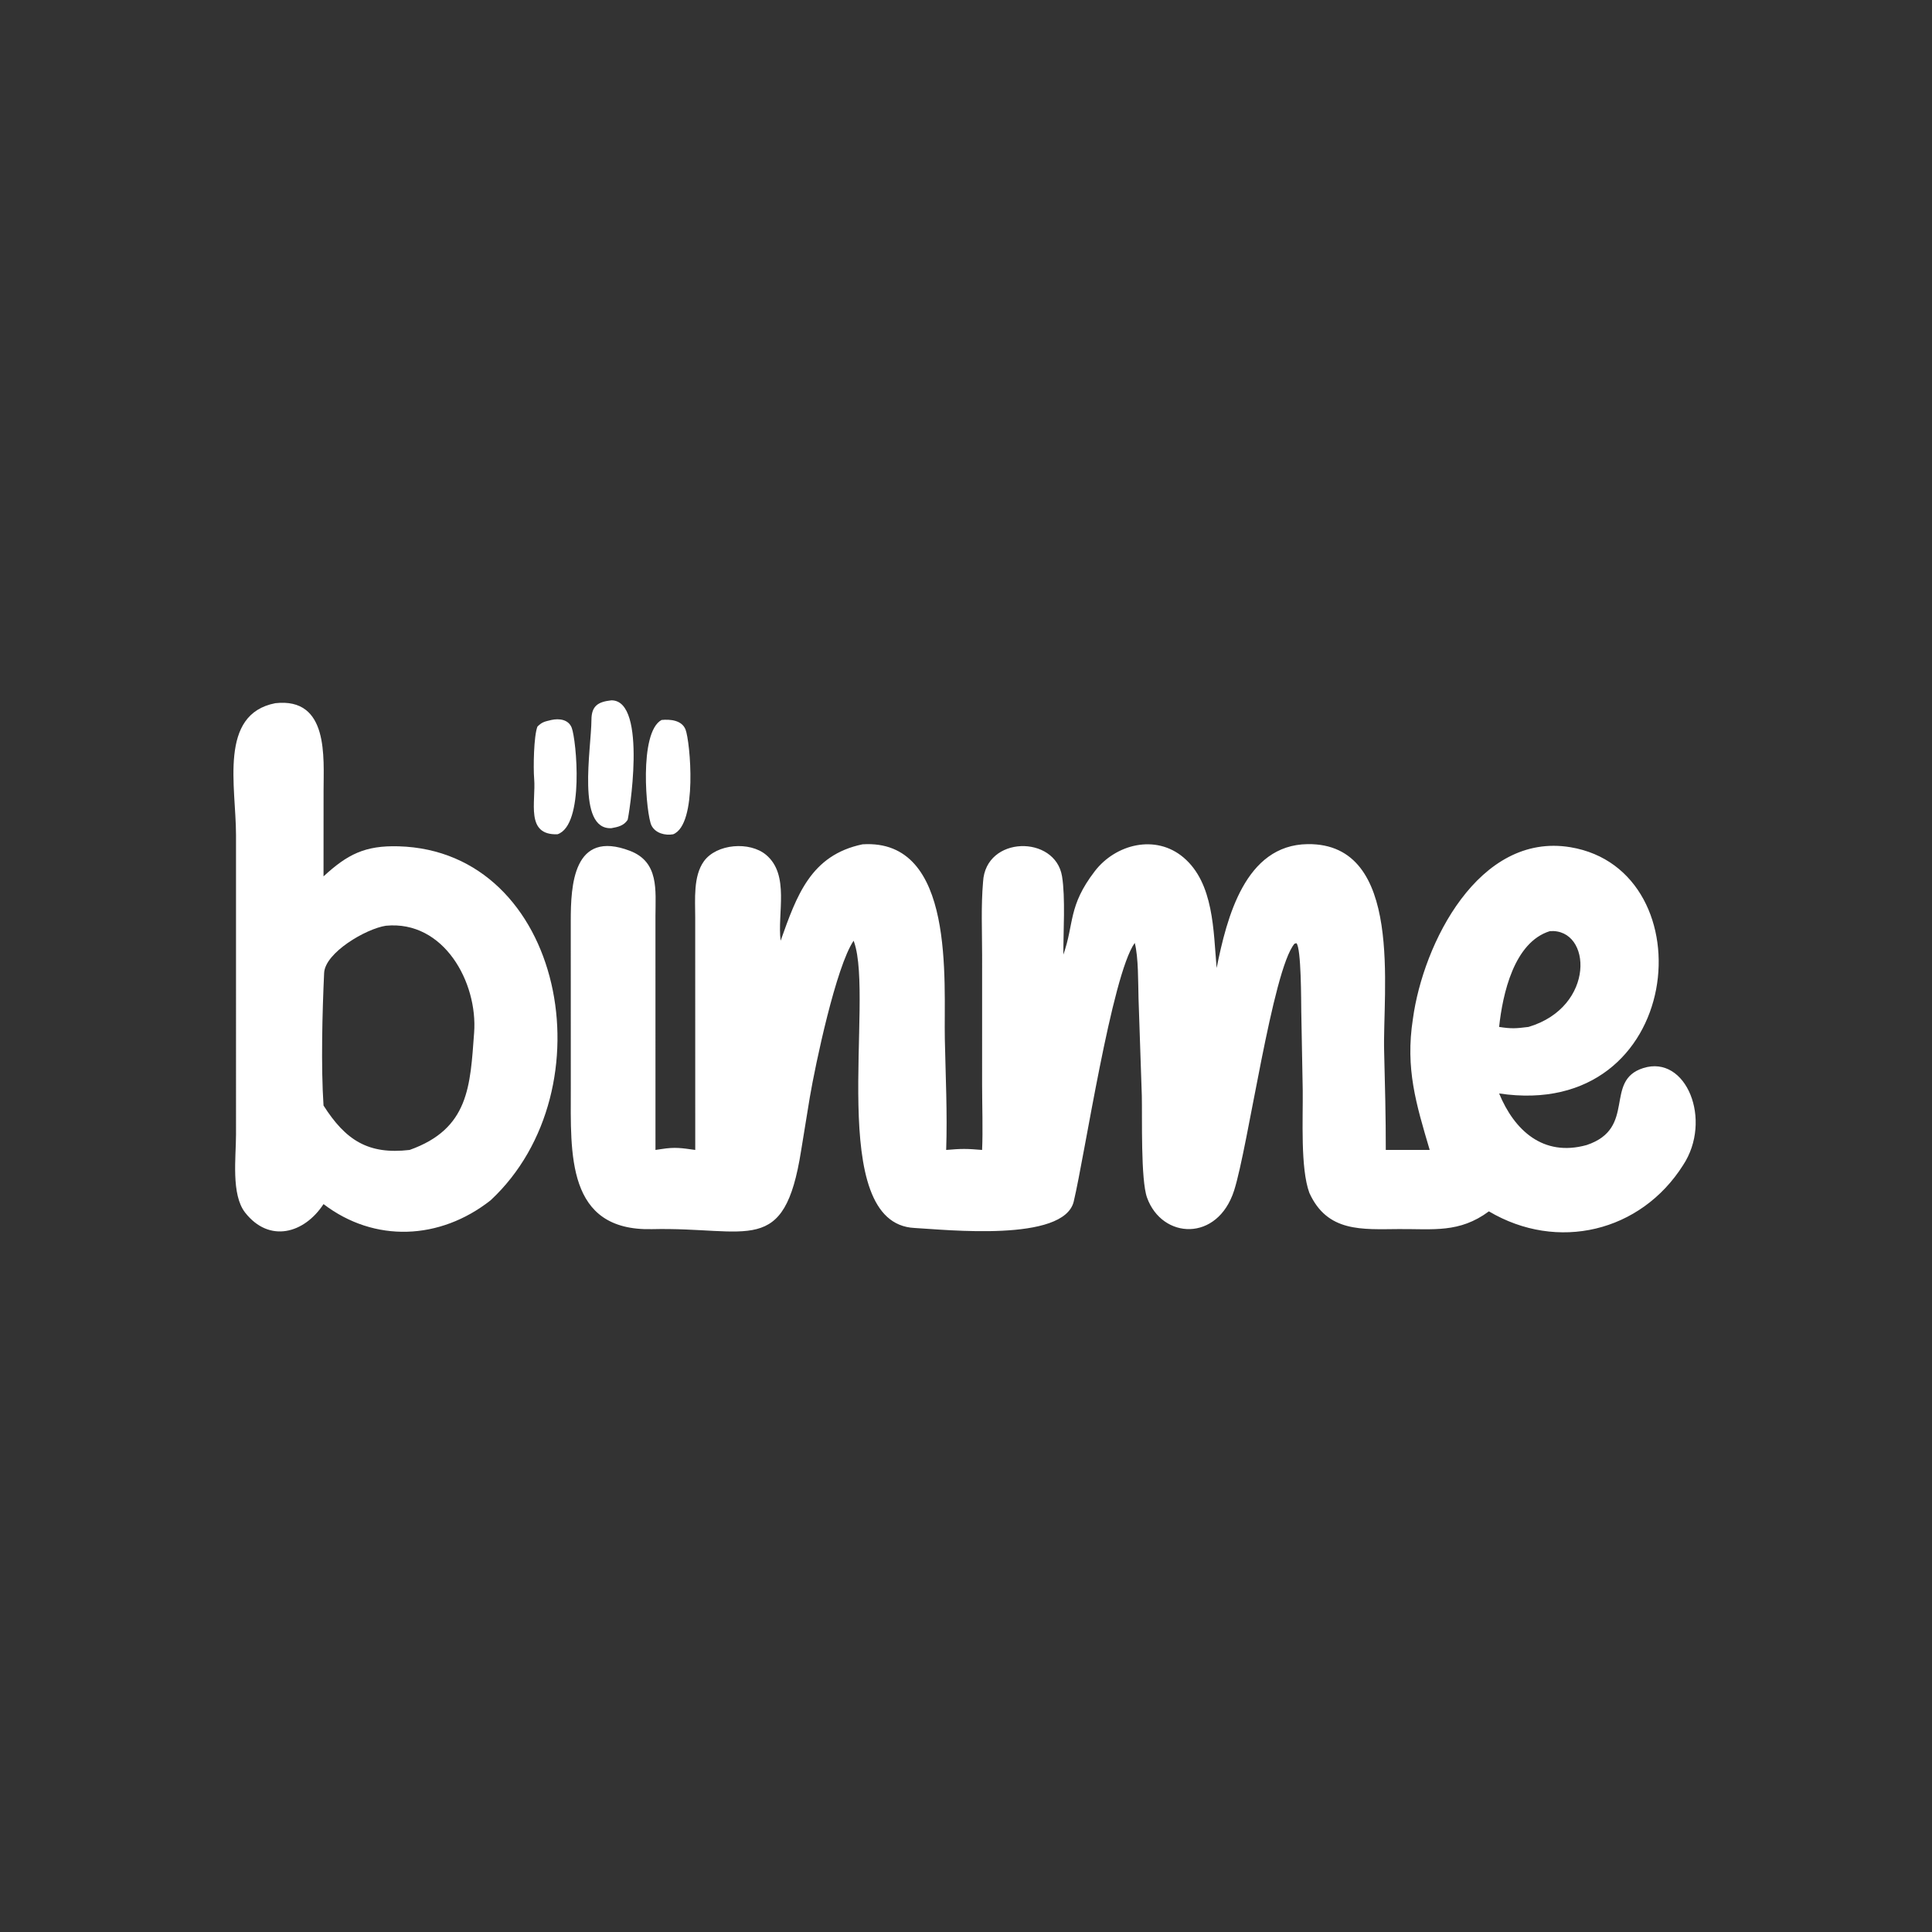
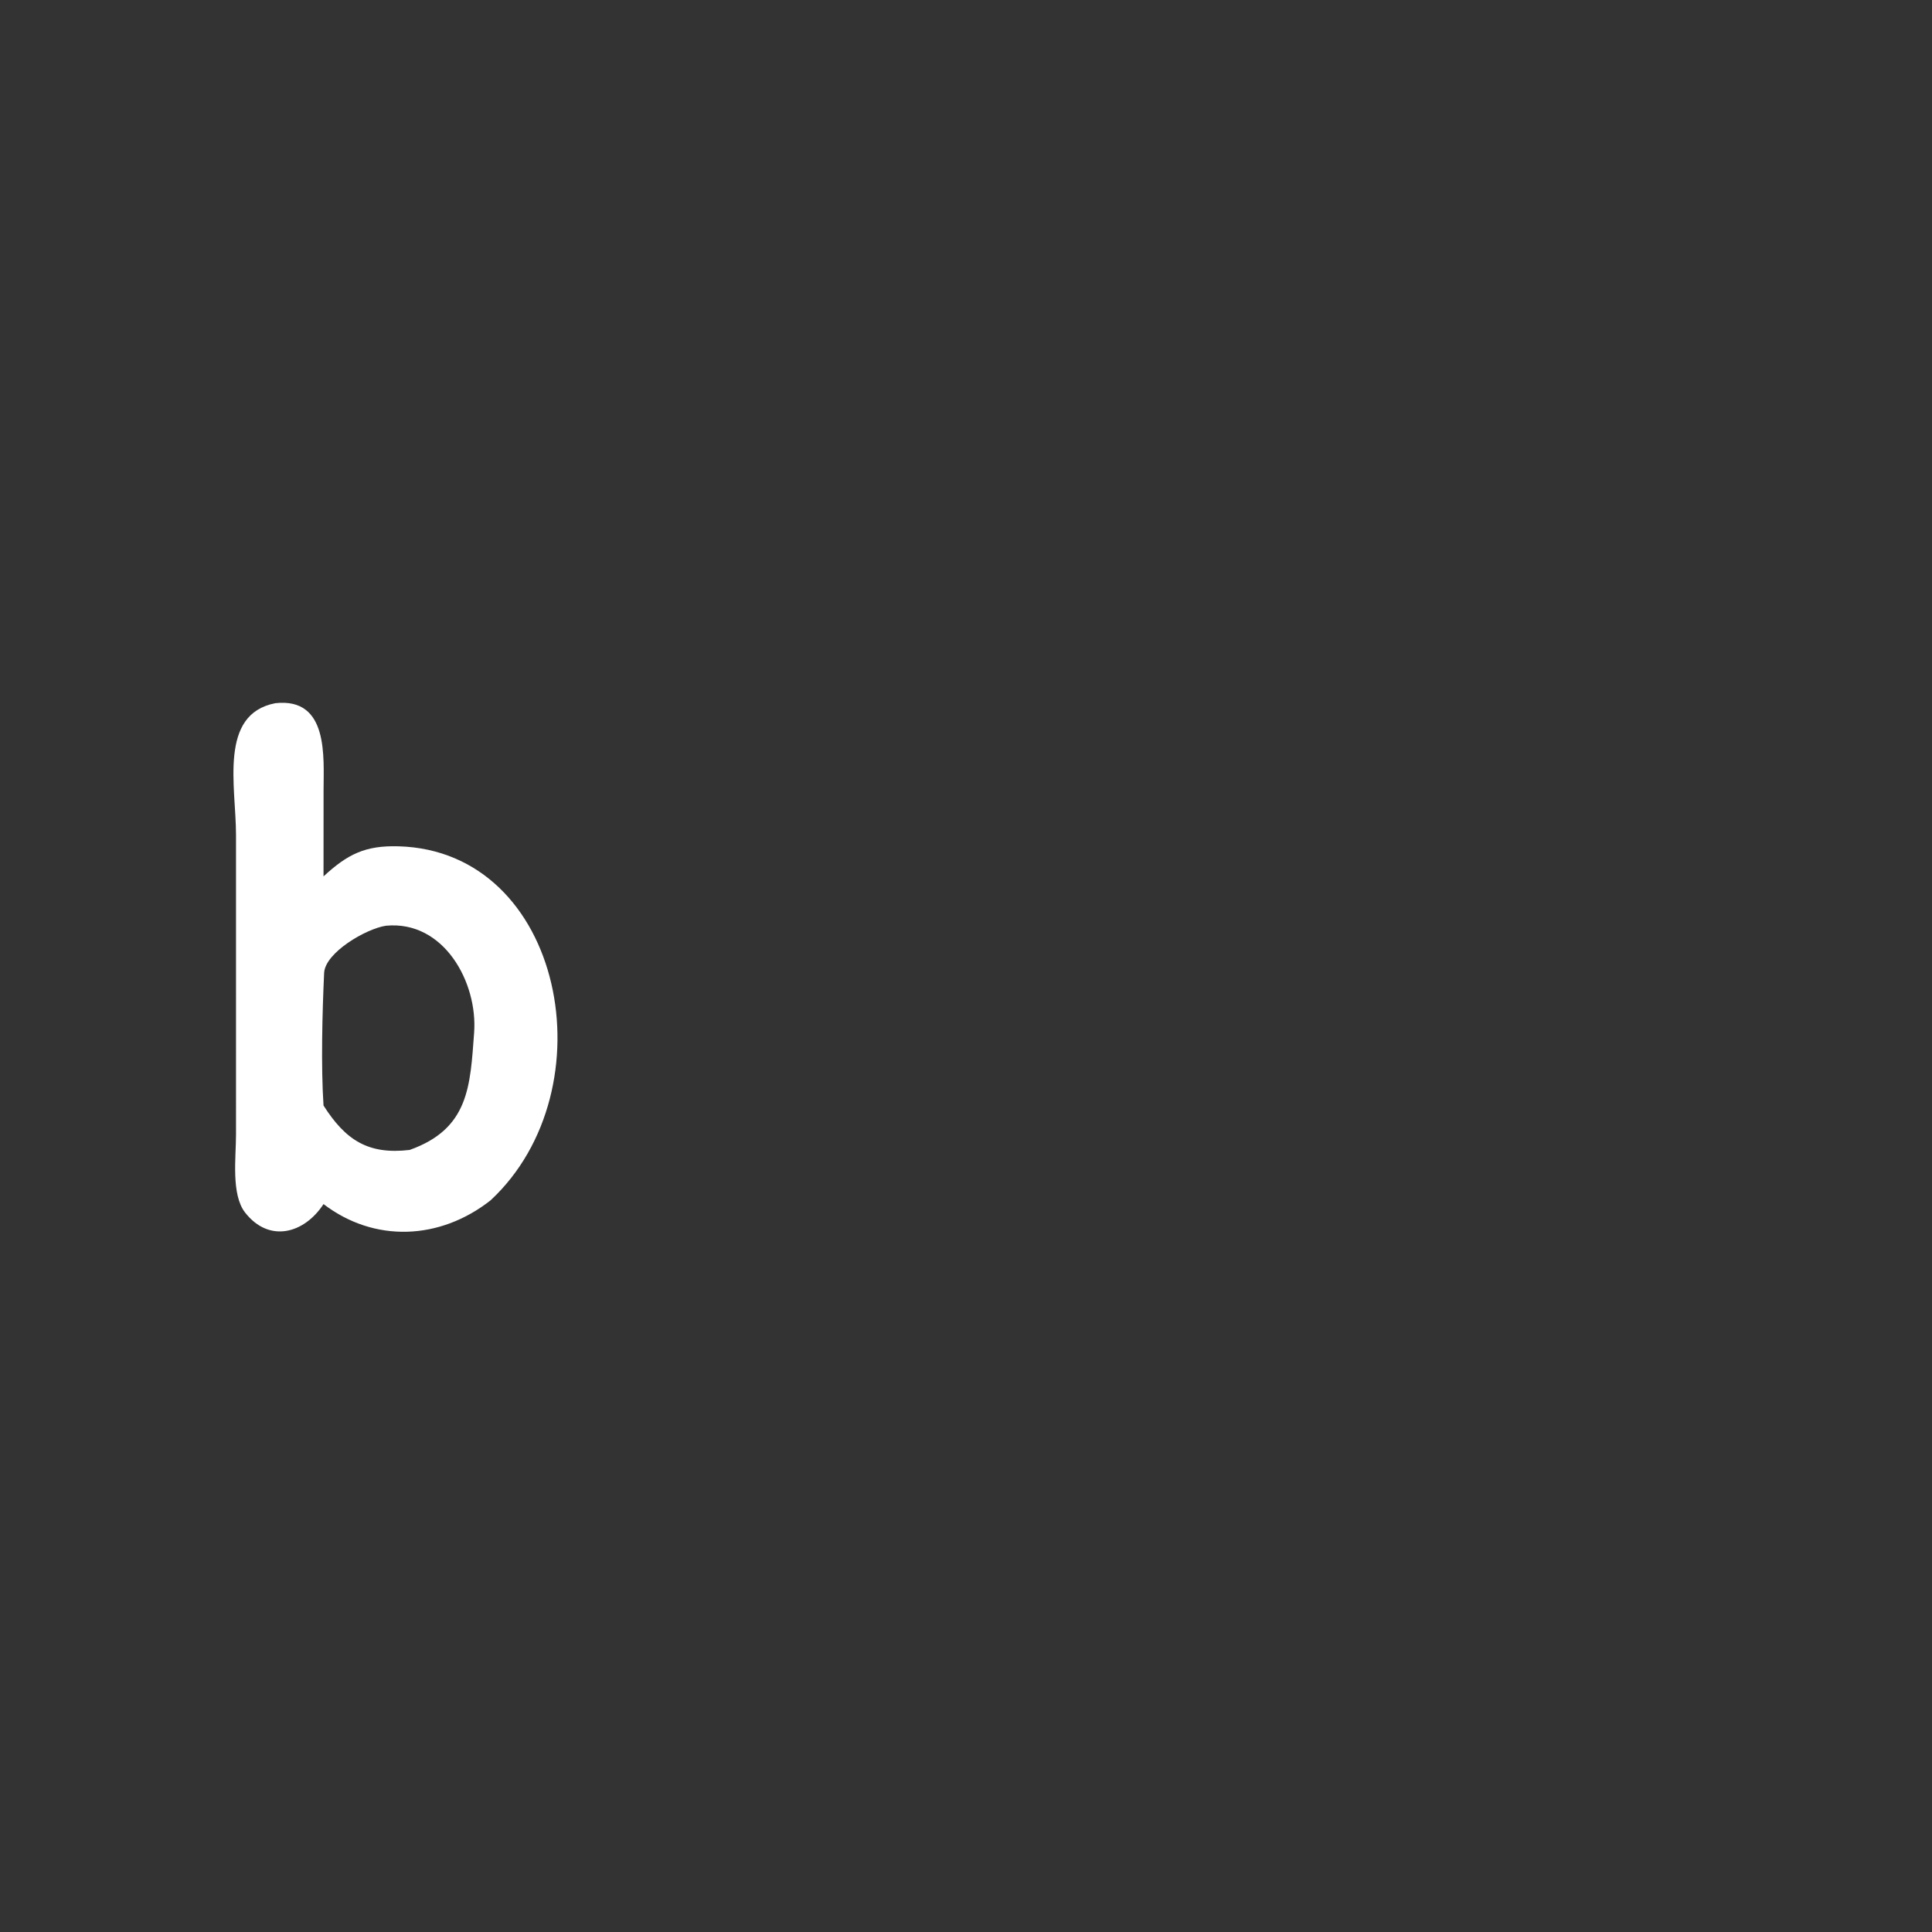
<svg xmlns="http://www.w3.org/2000/svg" width="1024" height="1024" viewBox="0 0 1024 1024">
  <rect x="0" y="0" width="1024" height="1024" fill="#333333" stroke="none" />
-   <path fill="white" transform="scale(2 2)" d="M322.42 256.531C325.112 243.19 329.955 223.908 346.54 223.704C372.189 223.387 366.322 262.873 366.817 278.815C367.035 287.416 367.261 296.082 367.248 304.747L378.885 304.747C375.272 292.496 372.397 283.212 374.433 270.022C377.138 250.059 391.89 220.49 416.171 224.521C452.666 230.581 446.559 297.158 397.282 289.777C401.267 299.465 408.915 306.677 420.494 303.443C433.852 298.974 424.942 286.393 435.478 283.05C446.881 279.432 453.901 296.862 446.027 308.79C434.799 326.507 412.73 331.777 394.572 321.021C386.755 326.825 379.804 325.658 370.737 325.716C360.972 325.778 351.765 326.642 346.991 316.117C344.597 309.598 345.324 296.39 345.237 288.957L344.85 267.978C344.806 265.51 344.863 251.209 343.558 249.949L343.052 250.099C337.227 256.971 330.766 303.912 327.052 315.496C322.666 329.179 307.986 328.441 303.986 317.406C302.267 312.665 302.732 296.109 302.593 290.352L301.722 264.588C301.605 260.492 301.712 253.604 300.718 249.879C294.614 258.452 287.474 306.171 284.553 318.401C281.954 329.282 250.619 325.864 242.369 325.426C218.658 324.275 231.758 265.008 226.338 249.635L226.218 249.303C221.564 256.166 216.101 281.971 214.592 290.894L212.297 304.971C207.835 333.221 198.535 325.129 172.772 325.737C150.022 326.274 151.263 305.718 151.268 288.408L151.257 244.092C151.257 234.622 151.906 219.762 166.92 225.471C174.698 228.428 173.717 235.946 173.702 242.718L173.708 304.747L175.295 304.511C178.953 303.938 180.611 304.243 184.247 304.747L184.237 243.024C184.236 238.39 183.689 232.201 186.535 228.254C189.912 223.572 198.694 222.915 203.026 226.549C209.34 231.846 205.956 242.093 206.875 249.303C211.129 237.346 214.852 226.61 228.577 223.754C253.329 222.174 250.074 260.207 250.39 275.372C250.593 285.107 251.079 295.018 250.746 304.747C254.836 304.395 256.186 304.4 260.265 304.747C260.505 299.67 260.268 292.71 260.268 287.472L260.272 253.218C260.268 246.728 259.959 240.178 260.523 233.681C261.196 221.419 279.64 221.236 281.451 232.228C282.372 237.821 281.78 247.076 281.797 252.995C284.725 244.711 283.004 240.166 290.12 230.89C295.661 223.669 306.272 221.004 313.64 227.24C321.698 234.061 321.551 246.692 322.42 256.531ZM397.282 272.148C400.586 272.656 401.716 272.563 405.069 272.148C422.908 266.85 421.873 245.992 410.747 246.756C401.212 249.691 398.215 263.433 397.282 272.148Z" />
  <path fill="white" transform="scale(2 2)" d="M72.947 186.356C87.223 184.751 85.743 200.832 85.748 209.523L85.737 232.248C92.112 226.373 96.767 224.032 105.605 224.28C149.453 225.507 161.608 288.703 130.013 318.095C116.596 328.654 99.244 329.405 85.737 319.096C80.654 326.887 71.366 329.506 64.966 321.354C61.201 316.558 62.548 306.686 62.546 300.693L62.545 221.256C62.547 208.486 57.878 189.283 72.947 186.356ZM85.737 292.973C91.578 302.151 97.573 306.036 108.549 304.747C124.351 299.14 124.597 287.754 125.646 273.686C126.638 260.377 117.649 243.846 102.263 245.33C97.001 246.12 86.15 252.447 85.897 257.849C85.415 268.19 85.044 282.576 85.737 292.973Z" />
-   <path fill="white" transform="scale(2 2)" d="M162.026 185.594C171.775 185.553 166.546 216.95 166.32 217.291C165.291 218.843 163.735 219.169 162.026 219.476C152.708 219.932 156.704 198.479 156.739 190.745C156.756 187.012 158.563 185.977 162.026 185.594Z" />
-   <path fill="white" transform="scale(2 2)" d="M146.122 190.799C148.177 190.35 150.661 190.641 151.517 192.88C152.73 196.051 154.955 218.695 147.734 221.092C139.149 221.381 142.067 212.486 141.557 206.367C141.313 203.433 141.449 194.998 142.43 192.55C143.694 191.282 144.41 191.222 146.122 190.799Z" />
-   <path fill="white" transform="scale(2 2)" d="M175.319 190.799C177.597 190.579 180.679 190.835 181.667 193.317C182.905 196.428 184.956 218.464 178.398 221.092C176.278 221.47 173.702 220.829 172.653 218.77C171.257 216.03 169.209 194.088 175.319 190.799Z" />
</svg>